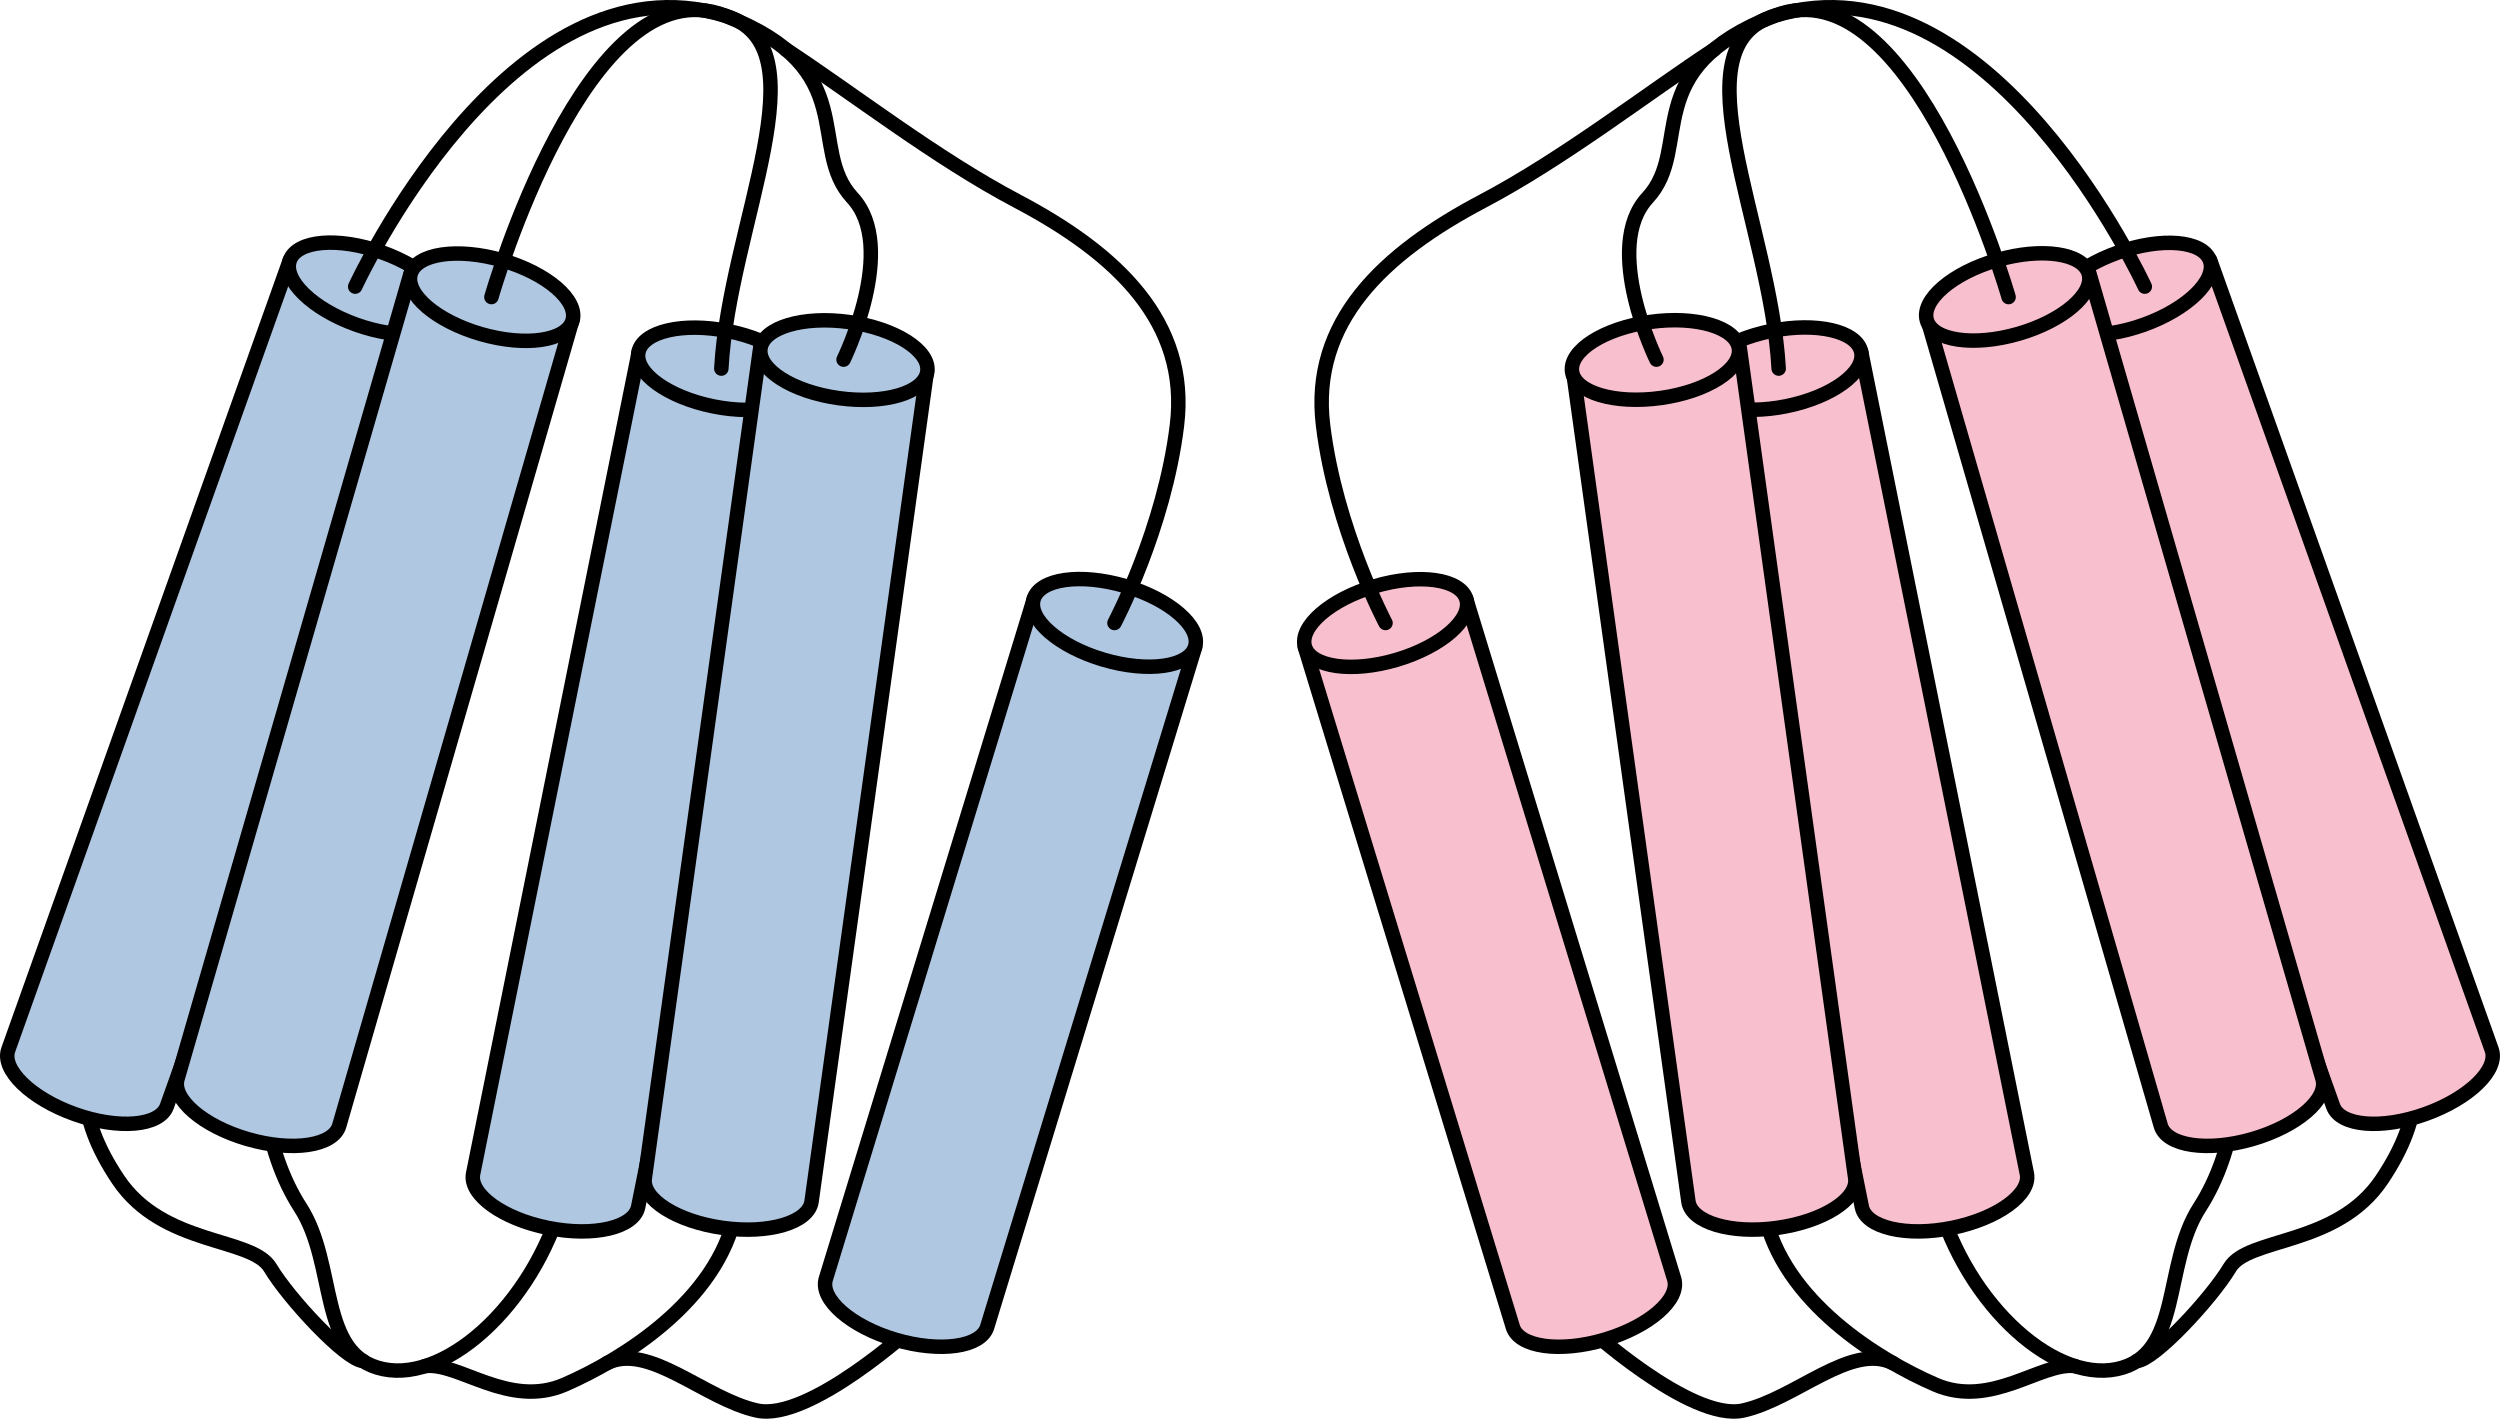
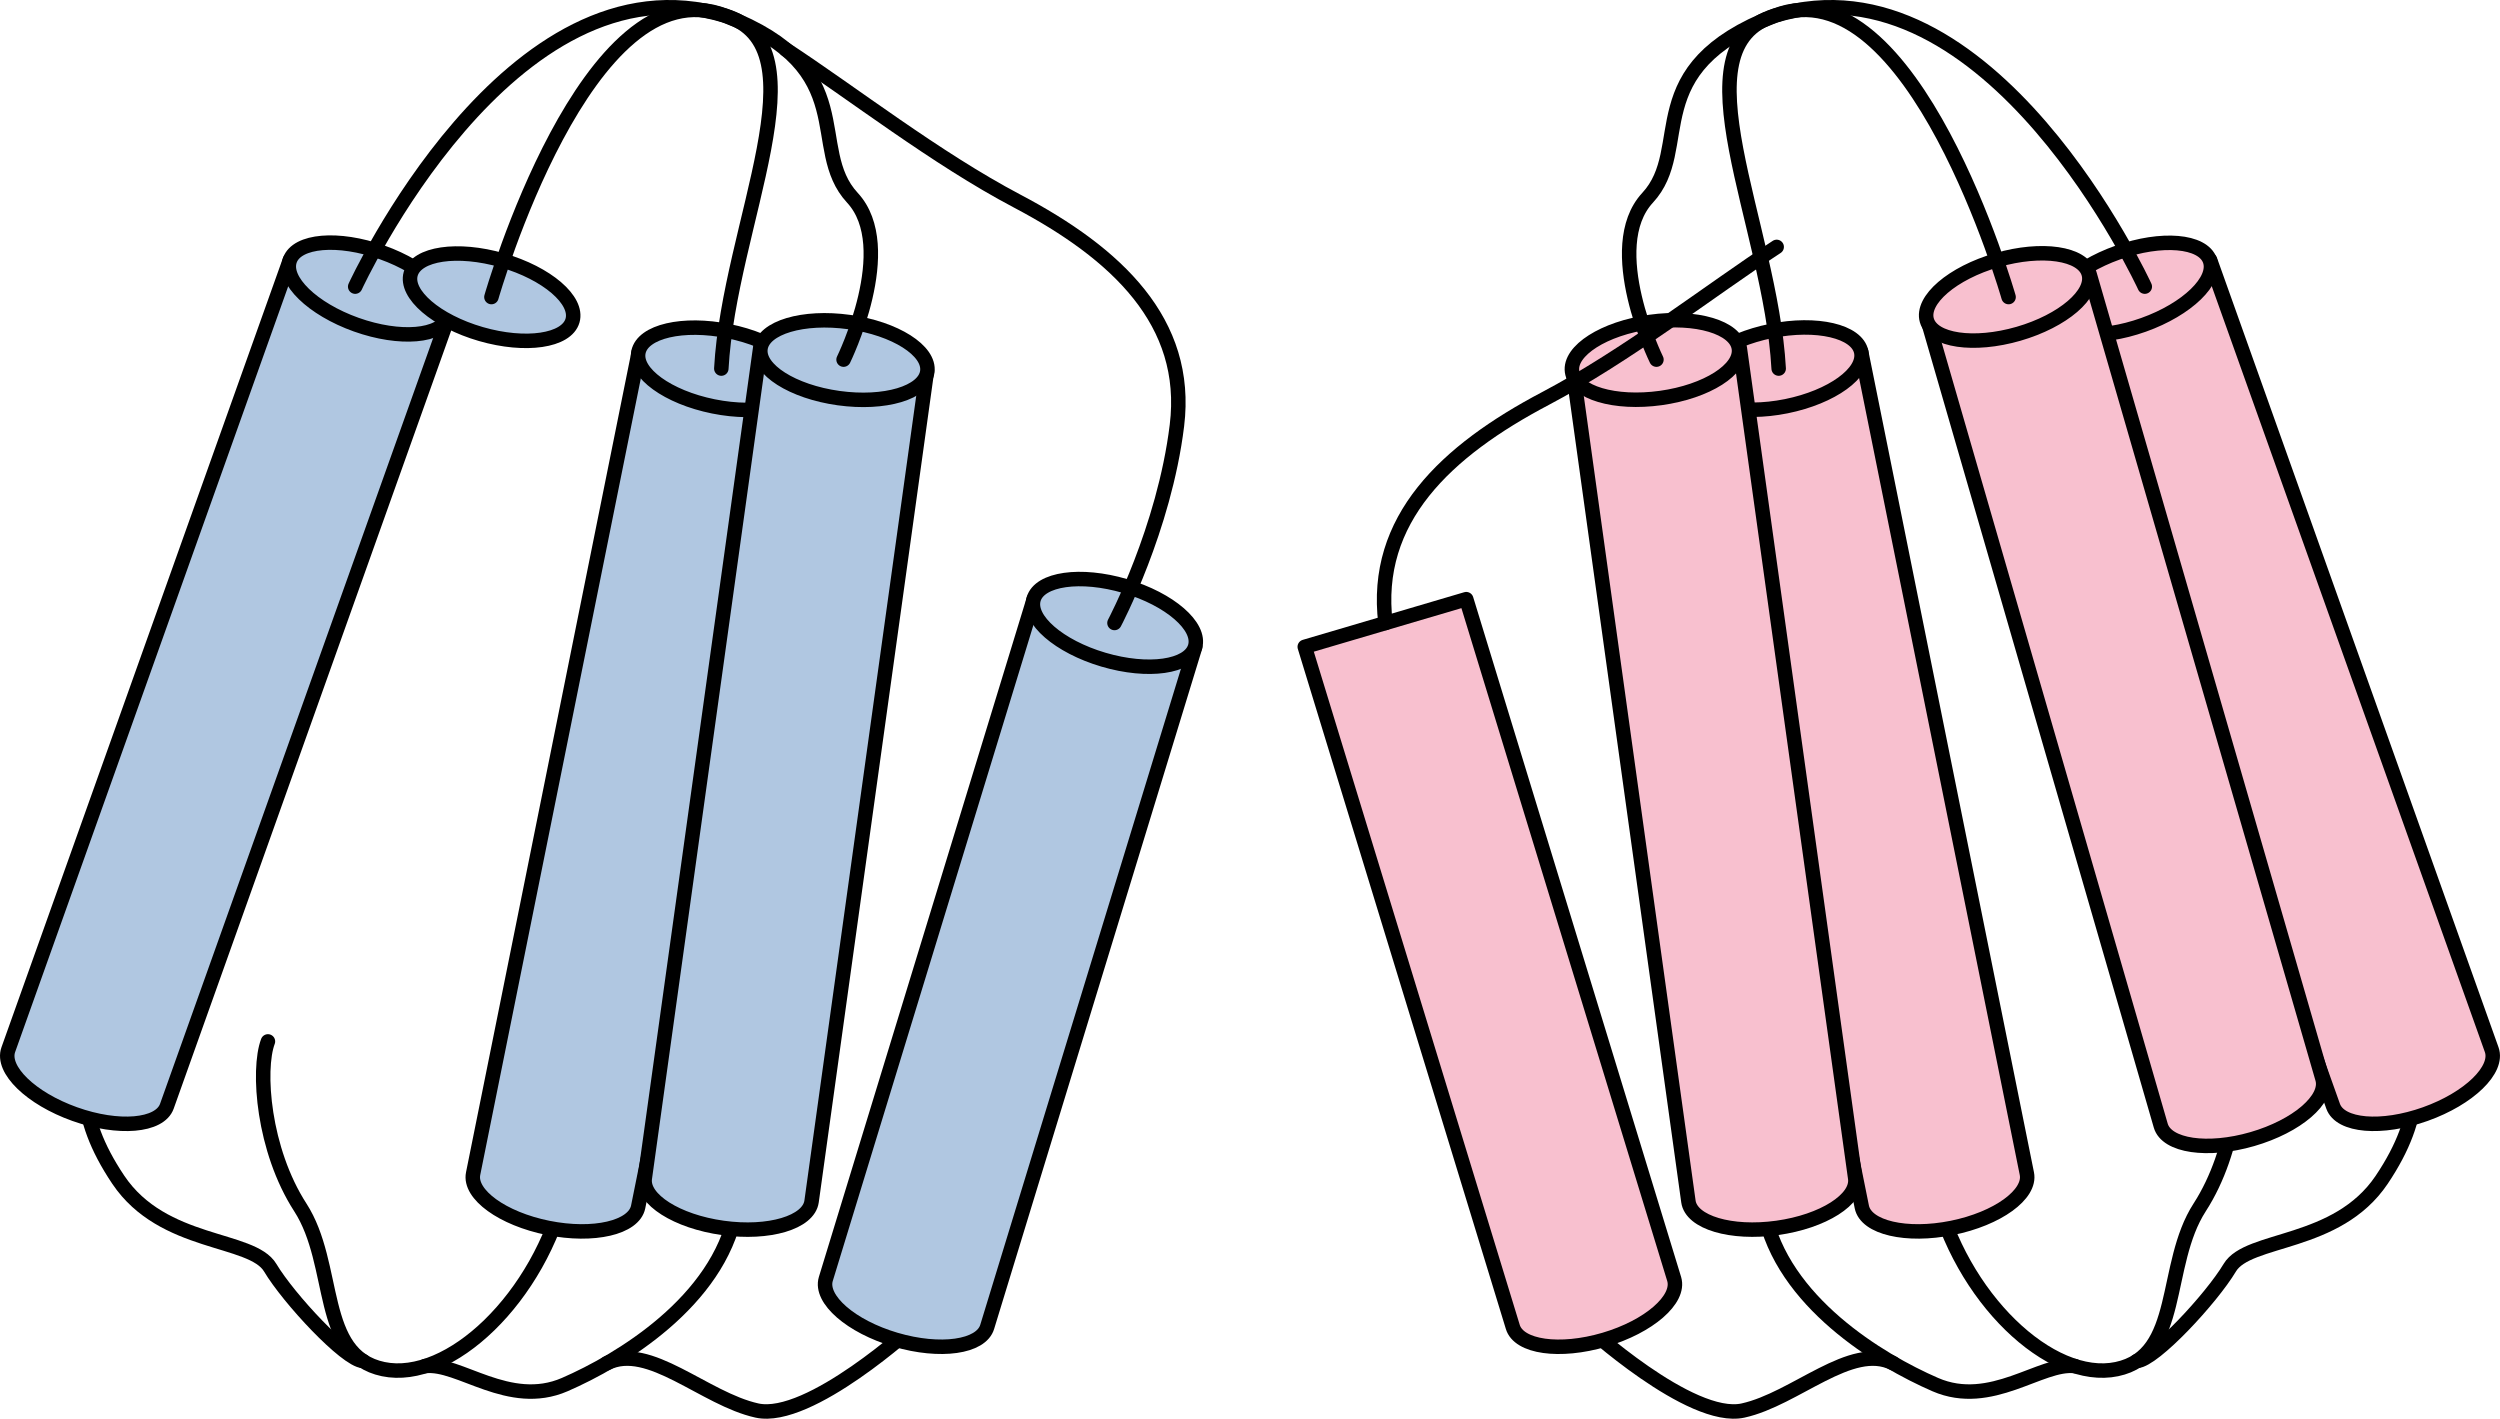
<svg xmlns="http://www.w3.org/2000/svg" version="1.1" id="Layer_1" x="0px" y="0px" width="172.693px" height="98.002px" viewBox="0 0 172.693 98.002" enable-background="new 0 0 172.693 98.002" xml:space="preserve">
  <g>
    <g>
      <path fill="none" stroke="#000000" stroke-linecap="round" stroke-linejoin="round" stroke-miterlimit="10" d="M18.508,71.938    c-0.74,1.963-0.33,7.492,2.236,11.464c2.564,3.971,1.182,10.22,5.73,11.173s10.816-4.894,12.604-12.555" />
      <path fill="none" stroke="#000000" stroke-linecap="round" stroke-linejoin="round" stroke-miterlimit="10" d="M6.946,71.854    c-1.315,1.916-1.861,5.052,1.229,9.646c3.093,4.594,9.22,3.941,10.491,6.07c1.27,2.129,5.225,6.383,6.409,6.443" />
      <path fill="none" stroke="#000000" stroke-linecap="round" stroke-linejoin="round" stroke-miterlimit="10" d="M29.364,94.366    c2.336-0.29,5.789,2.953,9.646,1.278c3.858-1.675,10.586-5.737,11.811-11.922" />
      <path fill="none" stroke="#000000" stroke-linecap="round" stroke-linejoin="round" stroke-miterlimit="10" d="M63.207,91.539    c0,0-7.292,6.692-10.917,5.897c-3.623-0.797-7.479-4.73-10.379-3.262" />
      <g>
        <path fill="#B0C7E1" stroke="#000000" stroke-linecap="round" stroke-linejoin="round" stroke-miterlimit="10" d="M20.022,17.971     L0.573,72.509c-0.492,1.378,1.562,3.371,4.586,4.449c3.025,1.08,5.877,0.835,6.368-0.543l19.45-54.538L20.022,17.971z" />
        <ellipse transform="matrix(0.942 0.336 -0.336 0.942 8.173 -7.407)" fill="#B0C7E1" stroke="#000000" stroke-linecap="round" stroke-linejoin="round" stroke-miterlimit="10" cx="25.5" cy="19.924" rx="5.815" ry="2.651" />
      </g>
      <g>
-         <path fill="#B0C7E1" stroke="#000000" stroke-linecap="round" stroke-linejoin="round" stroke-miterlimit="10" d="M28.36,18.904     l-16.098,55.62c-0.406,1.406,1.764,3.27,4.848,4.162c3.086,0.894,5.916,0.477,6.324-0.93l16.097-55.62L28.36,18.904z" />
        <ellipse transform="matrix(0.961 0.278 -0.278 0.961 7.043 -8.628)" fill="#B0C7E1" stroke="#000000" stroke-linecap="round" stroke-linejoin="round" stroke-miterlimit="10" cx="33.945" cy="20.521" rx="5.815" ry="2.65" />
      </g>
      <g>
        <path fill="#B0C7E1" stroke="#000000" stroke-linecap="round" stroke-linejoin="round" stroke-miterlimit="10" d="M44.125,24.312     L32.682,81.073c-0.289,1.434,2.027,3.112,5.176,3.747c3.148,0.634,5.935-0.015,6.225-1.45l11.443-56.76L44.125,24.312z" />
        <ellipse transform="matrix(0.98 0.198 -0.198 0.98 6.013 -9.343)" fill="#B0C7E1" stroke="#000000" stroke-linecap="round" stroke-linejoin="round" stroke-miterlimit="10" cx="49.826" cy="25.461" rx="5.815" ry="2.651" />
      </g>
      <g>
        <path fill="#B0C7E1" stroke="#000000" stroke-linecap="round" stroke-linejoin="round" stroke-miterlimit="10" d="M52.512,24.042     L44.54,81.394c-0.201,1.449,2.213,2.984,5.395,3.426c3.182,0.443,5.924-0.375,6.126-1.824l7.97-57.352L52.512,24.042z" />
        <ellipse transform="matrix(0.991 0.138 -0.138 0.991 3.976 -7.787)" fill="#B0C7E1" stroke="#000000" stroke-linecap="round" stroke-linejoin="round" stroke-miterlimit="10" cx="58.271" cy="24.843" rx="5.814" ry="2.651" />
      </g>
      <g>
        <path fill="#B0C7E1" stroke="#000000" stroke-linecap="round" stroke-linejoin="round" stroke-miterlimit="10" d="M71.409,41.389     L57.043,88.356c-0.415,1.405,1.742,3.281,4.824,4.189s5.914,0.508,6.328-0.896L82.563,44.68L71.409,41.389z" />
        <ellipse transform="matrix(0.959 0.283 -0.283 0.959 15.327 -20.029)" fill="#B0C7E1" stroke="#000000" stroke-linecap="round" stroke-linejoin="round" stroke-miterlimit="10" cx="76.986" cy="43.034" rx="5.815" ry="2.651" />
      </g>
      <path fill="none" stroke="#000000" stroke-linecap="round" stroke-linejoin="round" stroke-miterlimit="10" d="M24.536,19.799    c0,0,10.658-23.226,25.547-18.719c6.949,2.103,0.293,14.411-0.256,24.38" />
      <path fill="none" stroke="#000000" stroke-linecap="round" stroke-linejoin="round" stroke-miterlimit="10" d="M33.946,20.52    c0,0,6.607-23.117,16.137-19.44c9.531,3.677,5.611,9.139,8.799,12.582c3.187,3.444-0.611,11.18-0.611,11.18" />
      <path fill="none" stroke="#000000" stroke-linecap="round" stroke-linejoin="round" stroke-miterlimit="10" d="M76.985,43.034    c0,0,3.438-6.484,4.314-13.643c0.88-7.158-4.18-11.888-11.045-15.505C64.644,10.93,58.852,6.41,54.279,3.413" />
    </g>
    <g>
      <path fill="none" stroke="#000000" stroke-linecap="round" stroke-linejoin="round" stroke-miterlimit="10" d="M154.184,71.938    c0.74,1.963,0.33,7.492-2.236,11.464c-2.564,3.971-1.182,10.22-5.73,11.173s-10.816-4.894-12.604-12.555" />
      <path fill="none" stroke="#000000" stroke-linecap="round" stroke-linejoin="round" stroke-miterlimit="10" d="M165.747,71.854    c1.315,1.916,1.861,5.052-1.229,9.646c-3.094,4.594-9.221,3.941-10.492,6.07c-1.27,2.129-5.225,6.383-6.409,6.443" />
      <path fill="none" stroke="#000000" stroke-linecap="round" stroke-linejoin="round" stroke-miterlimit="10" d="M143.329,94.366    c-2.336-0.29-5.789,2.953-9.646,1.278c-3.858-1.675-10.586-5.737-11.811-11.922" />
      <path fill="none" stroke="#000000" stroke-linecap="round" stroke-linejoin="round" stroke-miterlimit="10" d="M109.485,91.539    c0,0,7.292,6.692,10.918,5.897c3.623-0.797,7.479-4.73,10.379-3.262" />
      <g>
        <path fill="#F8C0CF" stroke="#000000" stroke-linecap="round" stroke-linejoin="round" stroke-miterlimit="10" d="M152.67,17.971     l19.449,54.538c0.492,1.378-1.562,3.371-4.586,4.449c-3.025,1.08-5.877,0.835-6.368-0.543l-19.45-54.538L152.67,17.971z" />
        <ellipse transform="matrix(-0.942 0.336 -0.336 -0.942 292.527 -10.745)" fill="#F8C0CF" stroke="#000000" stroke-linecap="round" stroke-linejoin="round" stroke-miterlimit="10" cx="147.193" cy="19.924" rx="5.815" ry="2.65" />
      </g>
      <g>
        <path fill="#F8C0CF" stroke="#000000" stroke-linecap="round" stroke-linejoin="round" stroke-miterlimit="10" d="     M144.333,18.904l16.098,55.62c0.406,1.406-1.764,3.27-4.848,4.162c-3.086,0.894-5.916,0.477-6.324-0.93l-16.097-55.62     L144.333,18.904z" />
        <ellipse transform="matrix(-0.961 0.278 -0.278 -0.961 277.73 1.661)" fill="#F8C0CF" stroke="#000000" stroke-linecap="round" stroke-linejoin="round" stroke-miterlimit="10" cx="138.747" cy="20.521" rx="5.815" ry="2.65" />
      </g>
      <g>
        <path fill="#F8C0CF" stroke="#000000" stroke-linecap="round" stroke-linejoin="round" stroke-miterlimit="10" d="     M128.567,24.312l11.443,56.761c0.289,1.434-2.027,3.112-5.176,3.747c-3.148,0.634-5.935-0.015-6.225-1.45l-11.443-56.76     L128.567,24.312z" />
        <path fill="#F8C0CF" stroke="#000000" stroke-linecap="round" stroke-linejoin="round" stroke-miterlimit="10" d="M117.167,26.61     c0.289,1.435,3.075,2.085,6.224,1.45c3.148-0.635,5.465-2.312,5.177-3.748c-0.289-1.436-3.075-2.084-6.223-1.45     C119.193,23.497,116.876,25.174,117.167,26.61z" />
      </g>
      <g>
        <path fill="#F8C0CF" stroke="#000000" stroke-linecap="round" stroke-linejoin="round" stroke-miterlimit="10" d="M120.18,24.042     l7.973,57.351c0.201,1.449-2.213,2.984-5.395,3.426c-3.182,0.443-5.924-0.375-6.127-1.824l-7.969-57.352L120.18,24.042z" />
        <ellipse transform="matrix(-0.991 0.138 -0.138 -0.991 231.174 33.695)" fill="#F8C0CF" stroke="#000000" stroke-linecap="round" stroke-linejoin="round" stroke-miterlimit="10" cx="114.421" cy="24.843" rx="5.814" ry="2.651" />
      </g>
      <g>
        <path fill="#F8C0CF" stroke="#000000" stroke-linecap="round" stroke-linejoin="round" stroke-miterlimit="10" d="     M101.284,41.389l14.365,46.968c0.415,1.405-1.742,3.281-4.824,4.189s-5.914,0.508-6.328-0.896L90.129,44.68L101.284,41.389z" />
-         <ellipse transform="matrix(-0.959 0.283 -0.283 -0.959 199.68 57.222)" fill="#F8C0CF" stroke="#000000" stroke-linecap="round" stroke-linejoin="round" stroke-miterlimit="10" cx="95.707" cy="43.034" rx="5.815" ry="2.651" />
      </g>
      <path fill="none" stroke="#000000" stroke-linecap="round" stroke-linejoin="round" stroke-miterlimit="10" d="M148.156,19.799    c0,0-10.657-23.226-25.547-18.719c-6.948,2.103-0.292,14.411,0.257,24.38" />
      <path fill="none" stroke="#000000" stroke-linecap="round" stroke-linejoin="round" stroke-miterlimit="10" d="M138.747,20.52    c0,0-6.607-23.117-16.138-19.44s-5.61,9.139-8.798,12.582c-3.187,3.444,0.611,11.18,0.611,11.18" />
-       <path fill="none" stroke="#000000" stroke-linecap="round" stroke-linejoin="round" stroke-miterlimit="10" d="M95.707,43.034    c0,0-3.437-6.484-4.313-13.643c-0.88-7.158,4.18-11.888,11.045-15.505c5.609-2.956,11.401-7.477,15.976-10.473" />
+       <path fill="none" stroke="#000000" stroke-linecap="round" stroke-linejoin="round" stroke-miterlimit="10" d="M95.707,43.034    c-0.88-7.158,4.18-11.888,11.045-15.505c5.609-2.956,11.401-7.477,15.976-10.473" />
    </g>
  </g>
</svg>